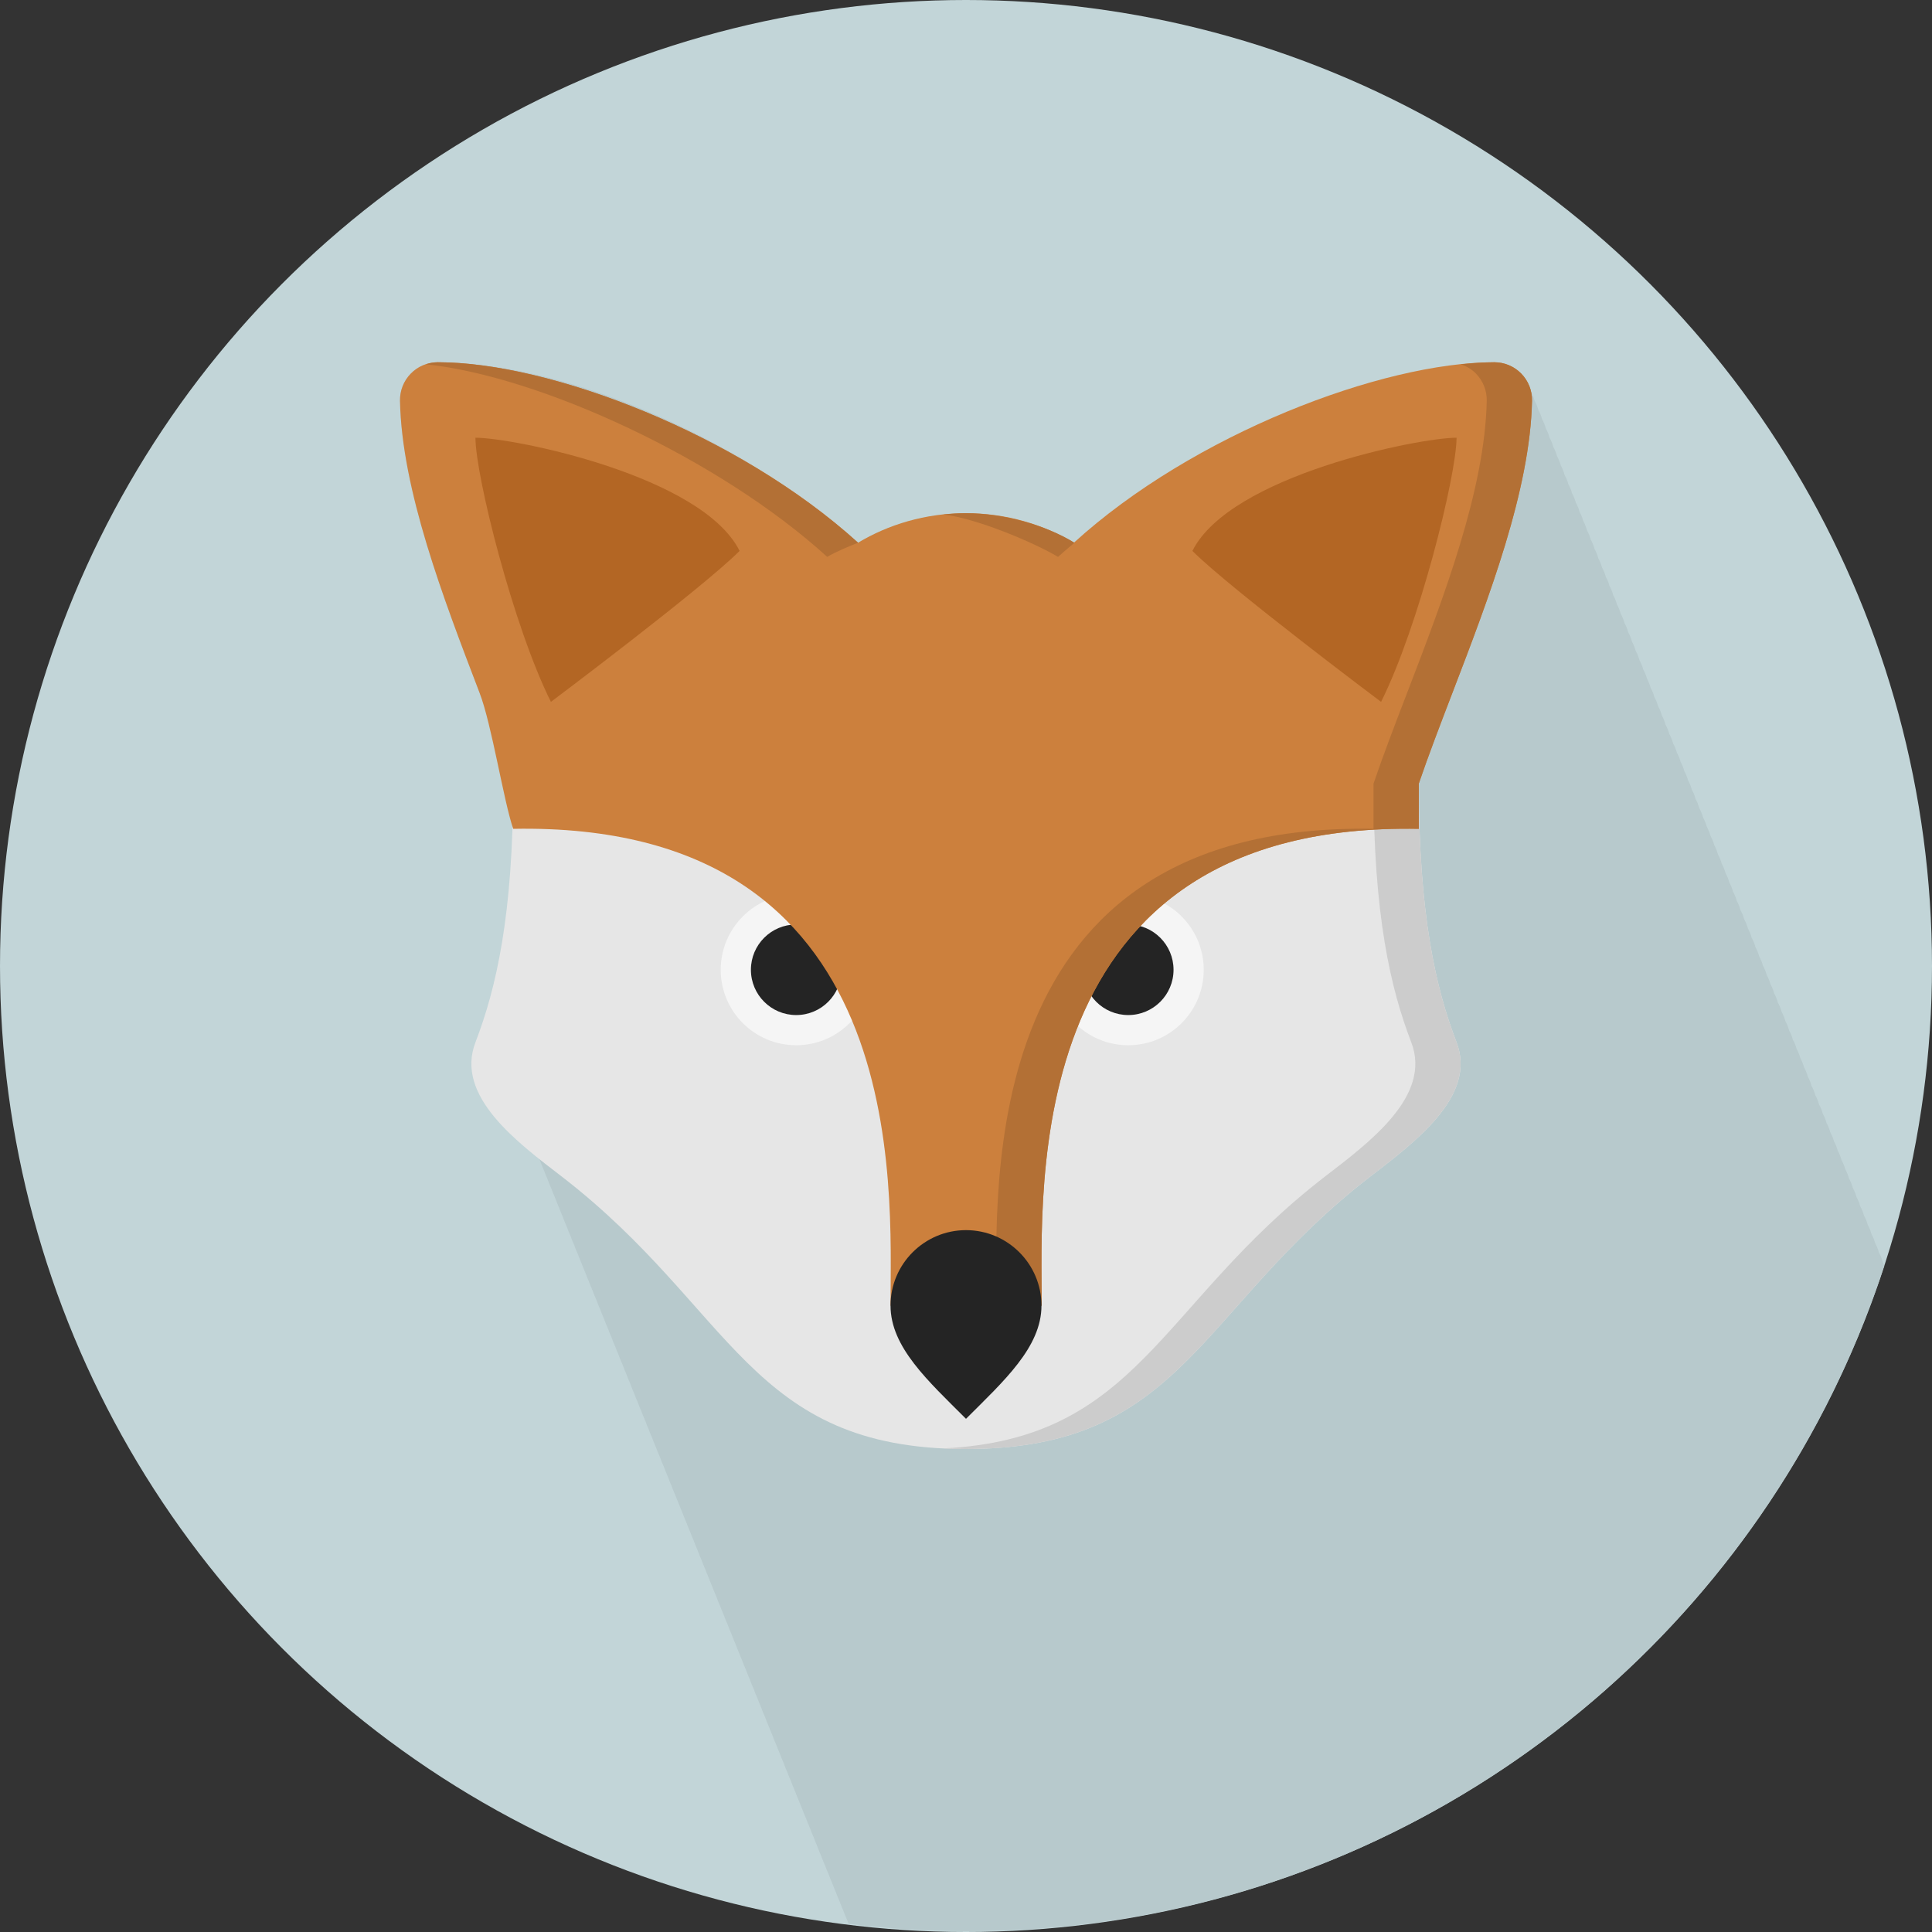
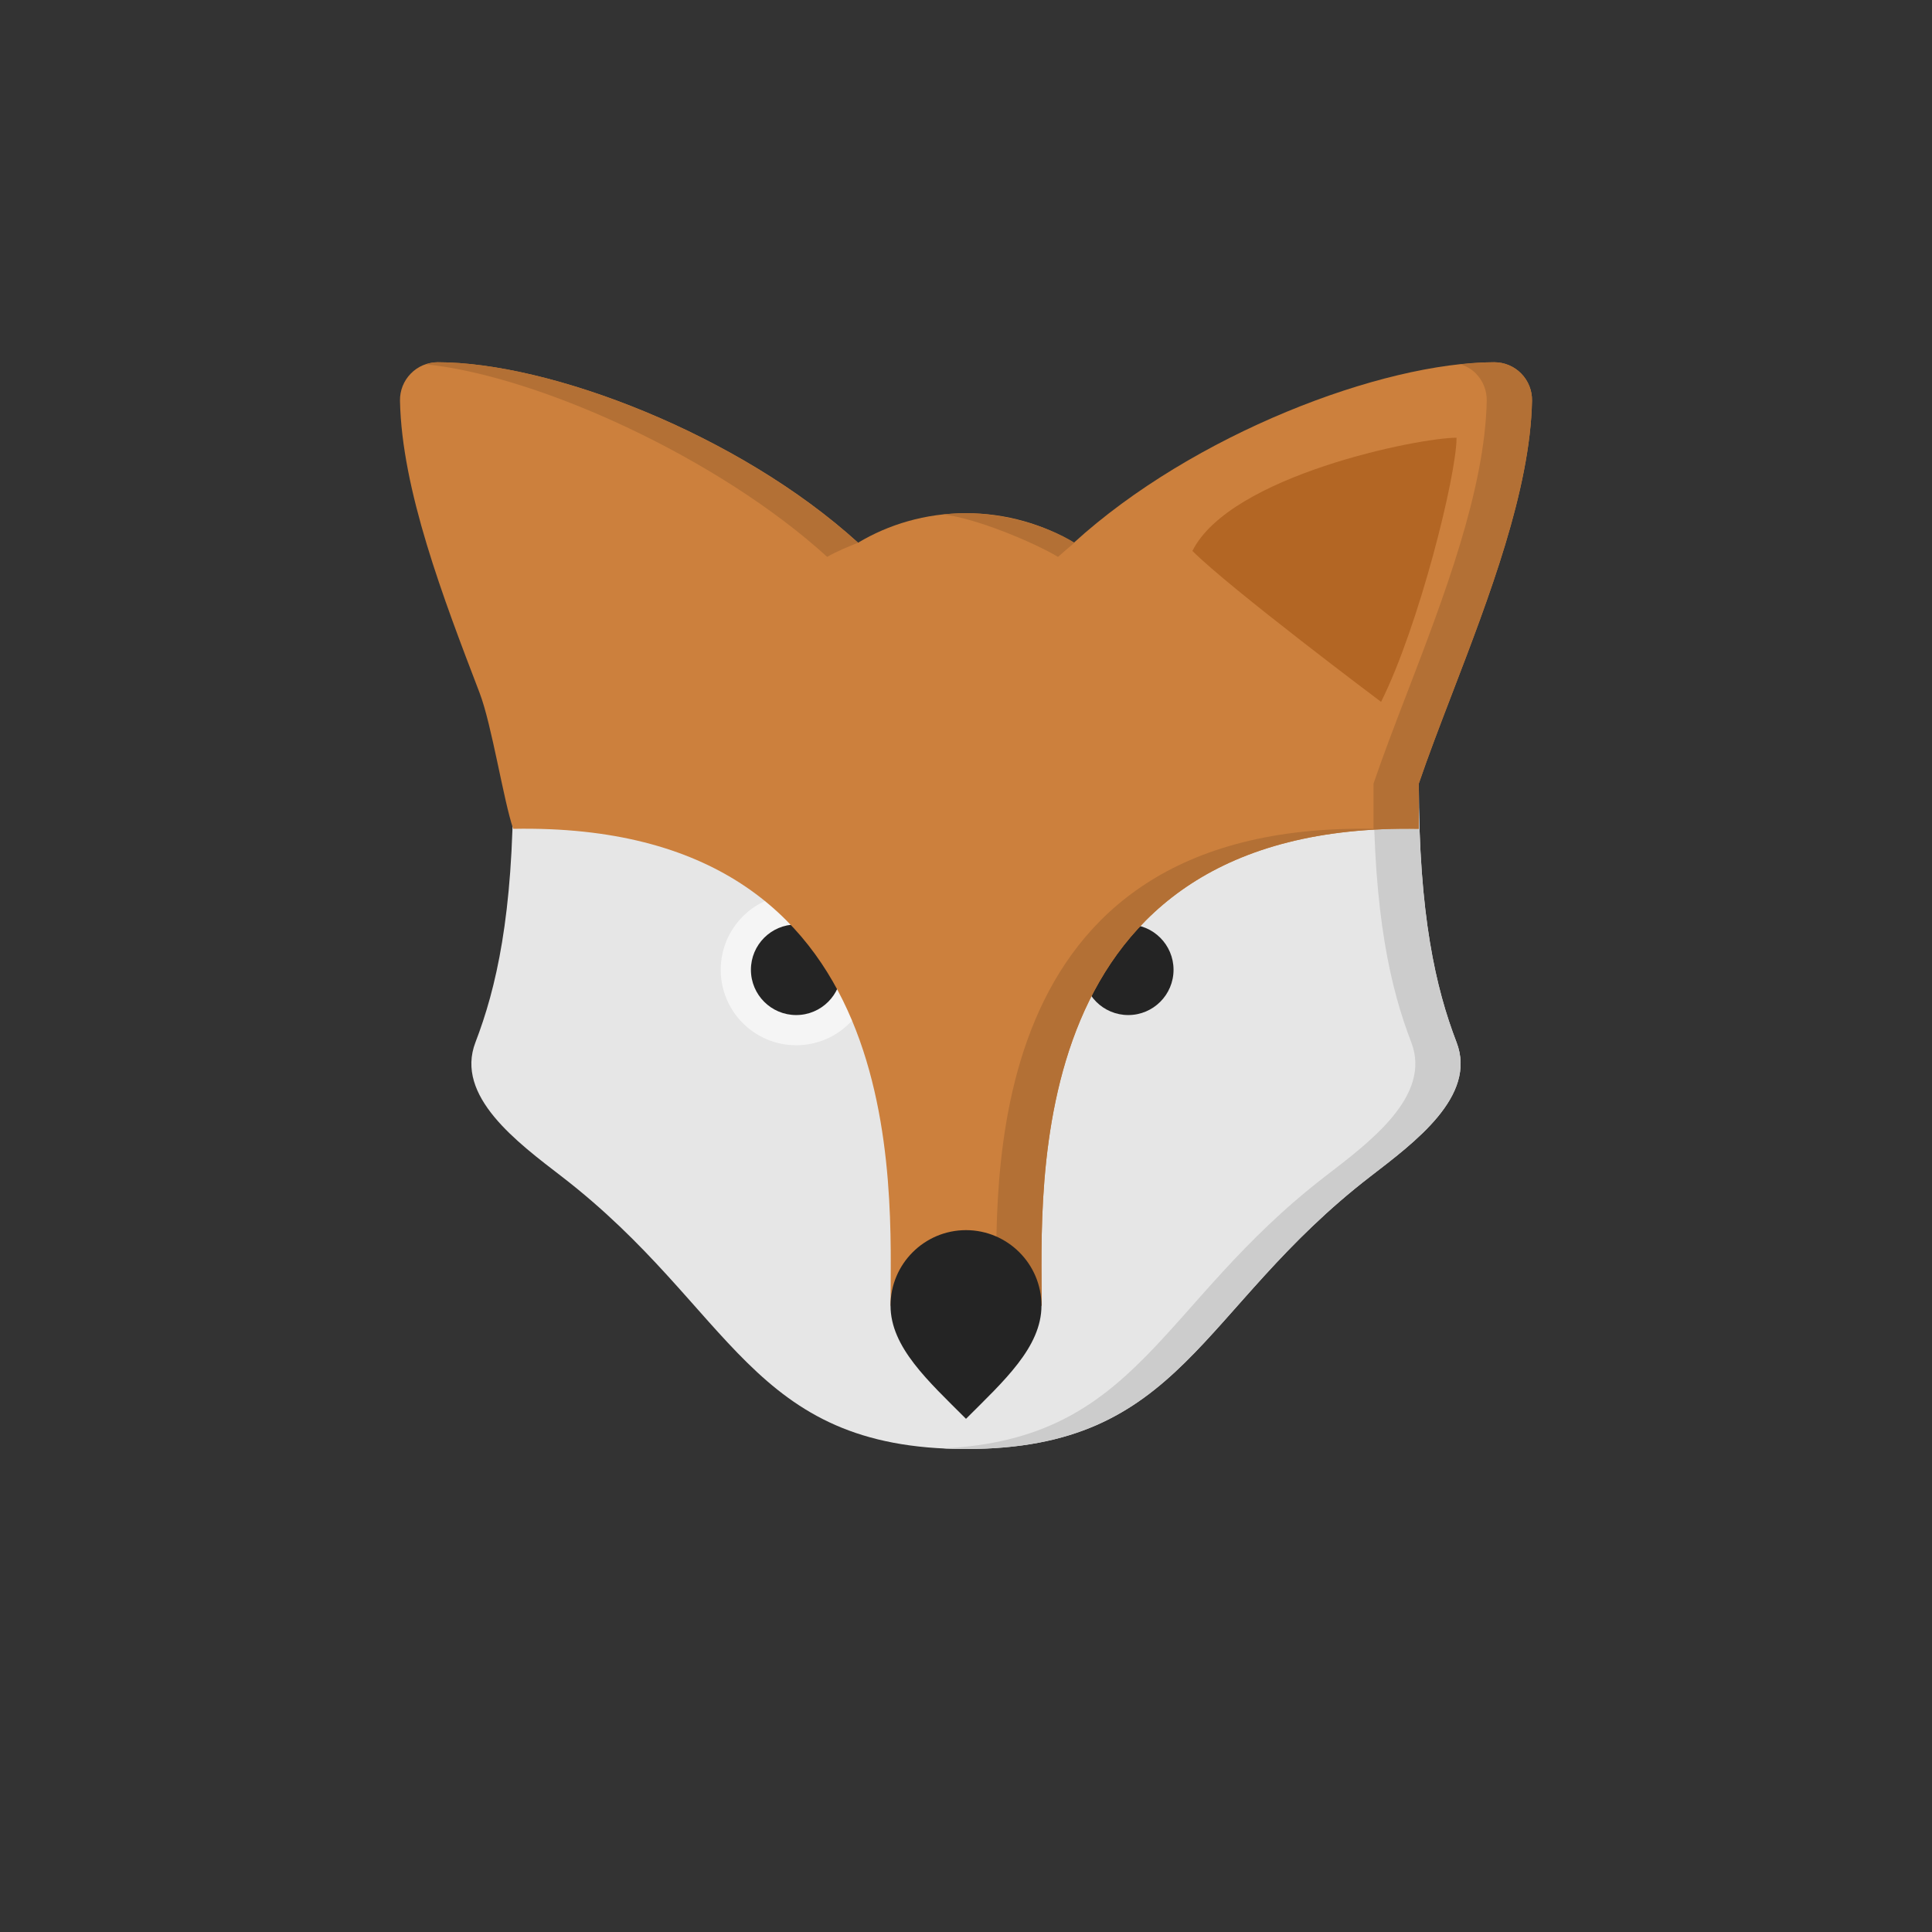
<svg xmlns="http://www.w3.org/2000/svg" height="800px" width="800px" version="1.1" id="Layer_1" viewBox="0 0 512 512" xml:space="preserve">
  <rect x="0" y="0" width="512" height="512" fill="#333333" stroke="none" />
-   <circle style="fill:#C2D5D8;" cx="256" cy="256" r="256" />
-   <path style="fill:#B7C9CC;" d="M499.36,335.472c-0.152-0.364-0.244-0.748-0.428-1.084c-0.232-0.868-0.564-1.692-1-2.46  c-0.228-0.86-0.556-1.68-0.984-2.444c-0.228-0.868-0.556-1.684-0.992-2.456c-0.228-0.864-0.556-1.684-0.992-2.456  c-0.228-0.864-0.564-1.688-0.996-2.452c-0.232-0.868-0.56-1.68-0.988-2.448c-0.228-0.864-0.556-1.684-0.992-2.456  c-0.236-0.868-0.556-1.696-1.004-2.468c-0.224-0.86-0.552-1.68-0.984-2.436c-0.224-0.868-0.56-1.688-0.996-2.46  c-0.228-0.86-0.556-1.68-0.988-2.444c-0.224-0.868-0.552-1.688-0.992-2.452c-0.224-0.868-0.552-1.688-0.992-2.456  c-0.224-0.864-0.556-1.688-0.996-2.46c-0.224-0.86-0.552-1.68-0.988-2.448c-0.224-0.86-0.552-1.68-0.988-2.448  c-0.228-0.872-0.556-1.692-0.992-2.456c-0.228-0.864-0.56-1.688-1-2.46c-0.224-0.86-0.552-1.68-0.984-2.444  c-0.228-0.868-0.556-1.688-0.992-2.452c-0.228-0.868-0.556-1.684-0.992-2.456c-0.228-0.864-0.556-1.684-0.992-2.456  c-0.228-0.864-0.56-1.688-0.992-2.46c-0.232-0.86-0.556-1.68-0.992-2.44c-0.228-0.864-0.556-1.684-0.992-2.456  c-0.228-0.864-0.556-1.684-0.988-2.452c-0.232-0.868-0.56-1.688-0.996-2.46c-0.228-0.86-0.556-1.68-0.988-2.444  c-0.224-0.864-0.552-1.684-0.992-2.452c-0.224-0.868-0.552-1.688-0.992-2.46c-0.224-0.86-0.56-1.688-0.996-2.452  c-0.228-0.864-0.556-1.684-0.988-2.448c-0.232-0.868-0.56-1.696-1.004-2.472c-0.22-0.856-0.548-1.676-0.984-2.44  c-0.224-0.864-0.552-1.684-0.992-2.452c-0.224-0.868-0.556-1.688-0.996-2.46c-0.224-0.86-0.552-1.68-0.988-2.448  c-0.224-0.864-0.552-1.684-0.992-2.456c-0.224-0.864-0.552-1.684-0.992-2.452c-0.224-0.864-0.556-1.688-0.992-2.46  c-0.228-0.86-0.556-1.68-0.992-2.448c-0.224-0.864-0.552-1.684-0.984-2.452c-0.232-0.868-0.56-1.688-0.992-2.456  c-0.232-0.864-0.564-1.688-1-2.46c-0.228-0.86-0.556-1.68-0.984-2.448c-0.228-0.864-0.556-1.684-0.992-2.452  c-0.228-0.868-0.556-1.684-0.992-2.456c-0.228-0.864-0.556-1.684-0.992-2.456c-0.228-0.864-0.556-1.688-0.996-2.46  c-0.232-0.86-0.552-1.68-0.988-2.444c-0.228-0.864-0.556-1.684-0.992-2.456c-0.228-0.864-0.556-1.684-0.992-2.456  c-0.228-0.864-0.556-1.688-0.996-2.46c-0.224-0.86-0.552-1.68-0.988-2.444c-0.224-0.864-0.552-1.684-0.992-2.456  c-0.224-0.864-0.552-1.684-0.992-2.456c-0.224-0.864-0.556-1.688-0.996-2.456c-0.224-0.872-0.556-1.696-1-2.464  c-0.22-0.856-0.548-1.676-0.98-2.44c-0.228-0.864-0.556-1.684-0.992-2.456c-0.228-0.864-0.556-1.684-0.992-2.452  c-0.228-0.868-0.56-1.692-0.992-2.46c-0.232-0.86-0.56-1.68-0.992-2.448c-0.228-0.864-0.556-1.684-0.992-2.456  c-0.228-0.864-0.556-1.684-0.992-2.452c-0.228-0.868-0.56-1.692-0.992-2.46c-0.228-0.86-0.556-1.68-0.992-2.448  c-0.228-0.864-0.556-1.684-0.988-2.456c-0.232-0.864-0.552-1.684-0.992-2.452c-0.224-0.864-0.56-1.688-0.996-2.46  c-0.228-0.86-0.556-1.68-0.988-2.448c-0.224-0.864-0.552-1.684-0.992-2.452c-0.224-0.868-0.552-1.688-0.992-2.456  c-0.224-0.864-0.552-1.684-0.992-2.456c-0.224-0.864-0.56-1.688-0.996-2.46c-0.228-0.86-0.556-1.68-0.988-2.444  c-0.224-0.868-0.552-1.688-0.992-2.456c-0.224-0.864-0.552-1.684-0.992-2.456c-0.224-0.864-0.556-1.688-0.996-2.46  c-0.224-0.86-0.552-1.68-0.984-2.444c-0.228-0.868-0.556-1.688-0.992-2.456c-0.228-0.864-0.556-1.684-0.992-2.456  c-0.232-0.872-0.564-1.7-1.008-2.48c-0.224-0.852-0.548-1.664-0.976-2.424c-0.232-0.868-0.56-1.684-0.992-2.456  c-0.232-0.864-0.56-1.684-0.992-2.456c-0.232-0.864-0.564-1.688-1-2.46c-0.228-0.86-0.556-1.68-0.984-2.444  c-0.228-0.864-0.556-1.684-0.992-2.456c-0.228-0.864-0.556-1.684-0.992-2.456c-0.228-0.864-0.556-1.684-0.992-2.452  c-0.228-0.868-0.556-1.692-0.996-2.46c-0.224-0.86-0.552-1.68-0.988-2.448c-0.228-0.864-0.556-1.684-0.992-2.456  c-0.428-1.684-1.252-3.252-2.5-4.516c-1.876-1.92-4.452-3-7.14-3c-1.484,0-3.036,0.076-4.616,0.176  c-1.384,0.084-2.796,0.22-4.244,0.364c-0.008,0.004-0.016,0.004-0.028,0.004c-30.14,3.152-73.896,21.216-102.52,47.276  c-1.82-1.128-3.736-2.076-5.656-2.924c-0.328-0.144-0.656-0.296-0.988-0.44c-0.584-0.244-1.168-0.468-1.752-0.692  c-0.888-0.34-1.78-0.66-2.704-0.96c-0.072-0.02-0.132-0.04-0.196-0.064c-4.408-1.42-9.112-2.344-14.084-2.62  C258.084,136.04,257.004,136,256,136c-2.036,0-4.02,0.14-5.976,0.348c-0.008,0-0.012,0-0.02,0  c-8.44,0.896-16.116,3.592-22.604,7.472c-6.132-5.584-12.976-10.796-20.228-15.584C177.184,108.104,141.976,96,116,96  c-0.556,0-1.1,0.064-1.64,0.164c-0.5,0.084-0.98,0.22-1.46,0.376l-0.008,0.004c-1.508,0.496-2.904,1.3-4.032,2.464  c-1.884,1.916-2.908,4.512-2.86,7.188c0.476,23.632,11.436,52.188,21.092,77.408c3.236,8.416,6.348,16.544,8.908,24.044V264v12  c0,1.848,0.092,3.68,0.24,5.504c0.048,0.56,0.104,1.104,0.16,1.66c0.132,1.304,0.3,2.6,0.5,3.9c0.088,0.584,0.18,1.156,0.28,1.74  c0.268,1.488,0.584,2.956,0.94,4.416c0.076,0.296,0.124,0.596,0.204,0.9c0.436,1.696,0.94,3.36,1.492,5.008  c0.2,0.592,0.416,1.196,0.636,1.78c0.392,1.084,0.796,2.148,1.236,3.212c0.152,0.376,0.316,0.744,0.476,1.108  c0.172,0.444,0.336,0.908,0.516,1.344c0.152,0.376,0.316,0.748,0.476,1.108c0.172,0.448,0.336,0.908,0.516,1.344  c0.16,0.392,0.328,0.768,0.492,1.152c0.168,0.432,0.324,0.872,0.5,1.3c0.152,0.376,0.316,0.744,0.476,1.108  c0.172,0.444,0.336,0.908,0.516,1.344c0.152,0.38,0.316,0.748,0.476,1.108c0.172,0.448,0.336,0.908,0.516,1.344  c0.152,0.384,0.316,0.752,0.476,1.112c0.172,0.448,0.336,0.904,0.516,1.344c0.152,0.376,0.316,0.748,0.476,1.112  c0.172,0.444,0.336,0.904,0.516,1.344c0.16,0.388,0.328,0.764,0.492,1.148c0.168,0.428,0.324,0.876,0.5,1.304  c0.152,0.376,0.316,0.744,0.476,1.104c0.172,0.448,0.336,0.912,0.516,1.344c0.152,0.38,0.316,0.748,0.476,1.112  c0.172,0.444,0.336,0.904,0.516,1.344c0.152,0.376,0.316,0.744,0.476,1.108c0.172,0.444,0.336,0.908,0.516,1.344  c0.172,0.416,0.352,0.836,0.532,1.252c0.156,0.408,0.3,0.808,0.464,1.212c0.152,0.376,0.316,0.748,0.476,1.108  c0.172,0.448,0.332,0.908,0.516,1.344c0.152,0.384,0.316,0.752,0.476,1.112c0.172,0.448,0.332,0.904,0.516,1.344  c0.152,0.376,0.316,0.748,0.476,1.112c0.172,0.44,0.332,0.904,0.516,1.344c0.16,0.388,0.328,0.76,0.492,1.148  c0.168,0.428,0.324,0.876,0.5,1.304c0.152,0.376,0.316,0.744,0.476,1.104c0.172,0.448,0.332,0.912,0.516,1.344  c0.152,0.38,0.316,0.748,0.476,1.112c0.172,0.444,0.332,0.904,0.516,1.344c0.152,0.376,0.316,0.748,0.476,1.108  c0.172,0.444,0.332,0.908,0.516,1.344c0.16,0.392,0.328,0.764,0.492,1.156c0.168,0.424,0.324,0.868,0.5,1.296  c0.152,0.376,0.316,0.744,0.476,1.108c0.172,0.444,0.332,0.908,0.516,1.344c0.152,0.38,0.316,0.752,0.476,1.108  c0.172,0.448,0.332,0.908,0.516,1.344c0.152,0.38,0.316,0.752,0.476,1.116c0.172,0.44,0.332,0.904,0.516,1.344  c0.152,0.376,0.316,0.744,0.476,1.104c0.172,0.448,0.332,0.912,0.516,1.348c0.16,0.392,0.328,0.764,0.492,1.152  c0.168,0.424,0.324,0.872,0.5,1.296c0.152,0.38,0.316,0.748,0.476,1.112c0.172,0.444,0.332,0.904,0.516,1.344  c0.152,0.376,0.316,0.748,0.476,1.108c0.172,0.444,0.332,0.908,0.516,1.344c0.152,0.376,0.316,0.748,0.476,1.108  c0.172,0.444,0.332,0.908,0.516,1.348c0.16,0.388,0.328,0.76,0.492,1.152c0.168,0.428,0.324,0.872,0.5,1.296  c0.152,0.38,0.316,0.748,0.476,1.108c0.172,0.448,0.332,0.908,0.516,1.344c0.152,0.376,0.316,0.752,0.476,1.112  c0.172,0.444,0.332,0.904,0.516,1.344c0.152,0.38,0.316,0.748,0.476,1.108c0.172,0.448,0.332,0.908,0.516,1.348  c0.16,0.388,0.328,0.764,0.492,1.152c0.168,0.424,0.324,0.872,0.5,1.292c0.152,0.384,0.316,0.752,0.476,1.112  c0.172,0.448,0.332,0.904,0.516,1.348c0.152,0.376,0.316,0.748,0.476,1.108c0.172,0.444,0.332,0.908,0.516,1.344  c0.152,0.376,0.316,0.744,0.476,1.108c0.172,0.444,0.332,0.908,0.516,1.348c0.168,0.408,0.344,0.8,0.516,1.212  c0.16,0.416,0.312,0.836,0.48,1.248c0.16,0.396,0.328,0.768,0.492,1.156c0.168,0.428,0.324,0.868,0.5,1.296  c0.152,0.376,0.312,0.744,0.476,1.112c0.172,0.44,0.336,0.904,0.516,1.344c0.152,0.376,0.312,0.748,0.476,1.112  c0.172,0.444,0.336,0.904,0.516,1.344c0.152,0.376,0.312,0.744,0.476,1.108c0.172,0.444,0.336,0.908,0.516,1.344  c0.16,0.392,0.328,0.764,0.492,1.148c0.168,0.432,0.32,0.876,0.5,1.3c0.148,0.38,0.312,0.748,0.472,1.112  c0.176,0.444,0.336,0.904,0.52,1.344c0.148,0.376,0.312,0.744,0.472,1.108c0.176,0.444,0.336,0.908,0.52,1.344  c0.148,0.38,0.312,0.748,0.472,1.108c0.176,0.448,0.336,0.908,0.52,1.344c0.156,0.392,0.328,0.768,0.492,1.152  c0.164,0.432,0.32,0.872,0.5,1.3c0.148,0.376,0.312,0.744,0.472,1.108c0.172,0.444,0.336,0.908,0.52,1.348  c0.148,0.376,0.312,0.744,0.472,1.112c0.172,0.44,0.336,0.904,0.52,1.344c0.148,0.376,0.312,0.744,0.472,1.104  c0.172,0.448,0.336,0.912,0.52,1.344c0.148,0.38,0.312,0.748,0.472,1.112c0.172,0.444,0.336,0.908,0.52,1.344  c0.156,0.388,0.324,0.764,0.488,1.152c0.168,0.432,0.324,0.872,0.5,1.3c0.152,0.376,0.316,0.744,0.476,1.108  c0.172,0.444,0.336,0.908,0.516,1.344c0.152,0.376,0.316,0.748,0.476,1.108c0.172,0.444,0.336,0.908,0.516,1.344  c0.152,0.384,0.316,0.752,0.476,1.112c0.172,0.448,0.336,0.904,0.516,1.344c0.16,0.388,0.328,0.768,0.492,1.152  c0.168,0.428,0.324,0.872,0.5,1.296c0.152,0.38,0.316,0.748,0.476,1.112c0.172,0.444,0.336,0.904,0.516,1.348  c0.152,0.376,0.316,0.744,0.476,1.104c0.172,0.448,0.336,0.912,0.516,1.344c0.152,0.38,0.316,0.748,0.476,1.112  c0.172,0.444,0.336,0.904,0.516,1.344c0.16,0.388,0.328,0.764,0.492,1.148c0.168,0.432,0.324,0.876,0.5,1.304  c0.152,0.376,0.316,0.744,0.476,1.108c0.172,0.444,0.336,0.908,0.516,1.344c0.152,0.376,0.316,0.744,0.476,1.108  c0.172,0.444,0.336,0.908,0.516,1.344c0.168,0.416,0.344,0.804,0.516,1.216c0.164,0.416,0.312,0.836,0.48,1.248  c0.152,0.38,0.316,0.748,0.476,1.116c0.172,0.44,0.332,0.904,0.516,1.344c0.16,0.384,0.328,0.76,0.492,1.148  c0.168,0.428,0.324,0.876,0.5,1.3c0.152,0.38,0.316,0.748,0.476,1.108c0.172,0.448,0.332,0.908,0.516,1.344  c0.152,0.38,0.316,0.748,0.476,1.112c0.172,0.444,0.332,0.904,0.516,1.344c0.152,0.376,0.316,0.744,0.476,1.108  c0.172,0.444,0.332,0.908,0.516,1.344c0.16,0.392,0.328,0.764,0.492,1.152c0.168,0.428,0.324,0.872,0.5,1.3  c0.152,0.376,0.316,0.744,0.476,1.108c0.172,0.444,0.332,0.908,0.516,1.344c0.152,0.38,0.316,0.748,0.476,1.108  c0.172,0.448,0.332,0.908,0.516,1.344c0.152,0.376,0.316,0.748,0.476,1.112c0.172,0.444,0.332,0.904,0.516,1.344  c0.16,0.388,0.328,0.764,0.492,1.152c0.168,0.428,0.324,0.876,0.5,1.3c0.152,0.376,0.316,0.748,0.476,1.104  c0.172,0.448,0.332,0.912,0.516,1.344c0.152,0.384,0.316,0.752,0.476,1.112c0.172,0.448,0.332,0.904,0.516,1.348  c0.152,0.376,0.316,0.744,0.476,1.108c0.172,0.444,0.332,0.908,0.516,1.344c0.152,0.376,0.316,0.744,0.476,1.112  c0.172,0.44,0.332,0.904,0.516,1.344c0.16,0.388,0.328,0.76,0.492,1.144c0.168,0.436,0.324,0.88,0.5,1.304  c0.152,0.38,0.316,0.748,0.476,1.108c0.172,0.448,0.332,0.908,0.516,1.344c0.152,0.376,0.316,0.744,0.476,1.112  c0.172,0.44,0.332,0.904,0.516,1.344c0.152,0.376,0.316,0.748,0.476,1.112c0.172,0.444,0.332,0.904,0.516,1.344  c0.16,0.388,0.328,0.764,0.492,1.148c0.168,0.428,0.324,0.876,0.5,1.296c0.152,0.384,0.316,0.752,0.476,1.112  c0.172,0.448,0.332,0.904,0.516,1.344c0.152,0.38,0.316,0.748,0.476,1.112c0.172,0.444,0.332,0.904,0.516,1.344  c0.152,0.376,0.316,0.744,0.476,1.108c0.124,0.32,0.248,0.648,0.372,0.968c10.204,1.244,20.572,1.944,31.1,1.944  C369.632,512,465.916,437.936,499.36,335.472z" />
  <path style="fill:#E6E6E6;" d="M386,276.22c-5.5-14.28-10-33.72-10-68.58H256H136c0,34.86-4.5,54.288-10,68.58  c-5.5,14.284,11.16,26.556,22.9,35.6C194.5,347,198.5,384,256,384s61.5-37,107.1-72.18C374.84,302.764,391.5,290.5,386,276.22z" />
  <path style="fill:#CCCCCC;" d="M386,276.22c-5.5-14.28-10-33.72-10-68.58h-12c0,34.86,4.5,54.288,10,68.58  c5.5,14.284-11.16,26.556-22.9,35.6c-43.956,33.916-49.276,69.5-101.1,72.024c1.94,0.092,3.924,0.156,6,0.156  c57.5,0,61.5-37,107.1-72.18C374.84,302.764,391.5,290.5,386,276.22z" />
-   <circle style="fill:#F5F5F5;" cx="299" cy="257" r="20" />
  <circle style="fill:#242424;" cx="299" cy="257" r="12" />
  <circle style="fill:#F5F5F5;" cx="211" cy="257" r="20" />
  <circle style="fill:#242424;" cx="211" cy="257" r="12" />
  <path style="fill:#CC803D;" d="M403.14,99c-1.876-1.924-4.452-3-7.14-3c-29.804,0-79.836,19.072-111.408,47.82  C276.6,139.04,266.828,136,256,136s-20.604,3.04-28.6,7.82C195.824,115.072,145.796,96,116,96c-2.688,0-5.264,1.076-7.14,3.008  c-1.884,1.916-2.908,4.512-2.86,7.188c0.476,23.632,11.436,52.188,21.092,77.408c3.236,8.416,6.348,28.544,8.908,36.044  C242,217.672,236,314.672,236,346h40.064c0-31.32-5.992-128.28,99.936-126.352v-12c2.564-7.508,5.684-15.644,8.916-24.068  c9.664-25.196,20.616-53.752,21.084-77.384C406.048,103.508,405.024,100.92,403.14,99z" />
  <g>
    <path style="fill:#B37035;" d="M280.384,147.58c1.416-1.276,2.9-2.52,4.368-3.752c-7.664-4.74-19-7.82-28.752-7.82   c-2.044,0-4.036,0.14-6,0.348C258.436,137.244,273.908,143.7,280.384,147.58z" />
    <path style="fill:#B37035;" d="M403.14,99c-1.876-1.924-4.452-3-7.14-3c-2.78,0-5.78,0.22-8.892,0.544   c1.508,0.496,2.908,1.3,4.032,2.456c1.884,1.92,2.908,4.508,2.86,7.196c-0.468,23.624-11.42,52.188-21.084,77.384   c-3.236,8.416-6.36,16.56-8.916,24.068v12C258.072,217.72,264.064,314.68,264.064,346h12c0-31.32-5.992-128.28,99.936-126.352v-12   c2.564-7.508,5.684-15.644,8.916-24.068c9.664-25.196,20.612-53.752,21.084-77.384C406.048,103.508,405.024,100.92,403.14,99z" />
    <path style="fill:#B37035;" d="M219.216,147.58c2.392-1.42,5.496-2.676,8.184-3.752C195.084,114.672,145.5,96,116,96   c-1.072,0-2.112,0.216-3.108,0.544C143.024,99.696,190.584,121.512,219.216,147.58z" />
  </g>
  <path style="fill:#242424;" d="M256,376c-10-10-20-18.976-20-30.008c0-11.028,8.976-19.992,20-19.992c11.024,0,20,8.964,20,19.992  C276,357.024,266,366,256,376z" />
  <g>
    <path style="fill:#B36624;" d="M386,116c-10,0-60,10-70,30c10,10,50,40,50,40C376,166,386,126,386,116z" />
-     <path style="fill:#B36624;" d="M126,116c10,0,60,10,70,30c-10,10-50,40-50,40C136,166,126,126,126,116z" />
  </g>
</svg>